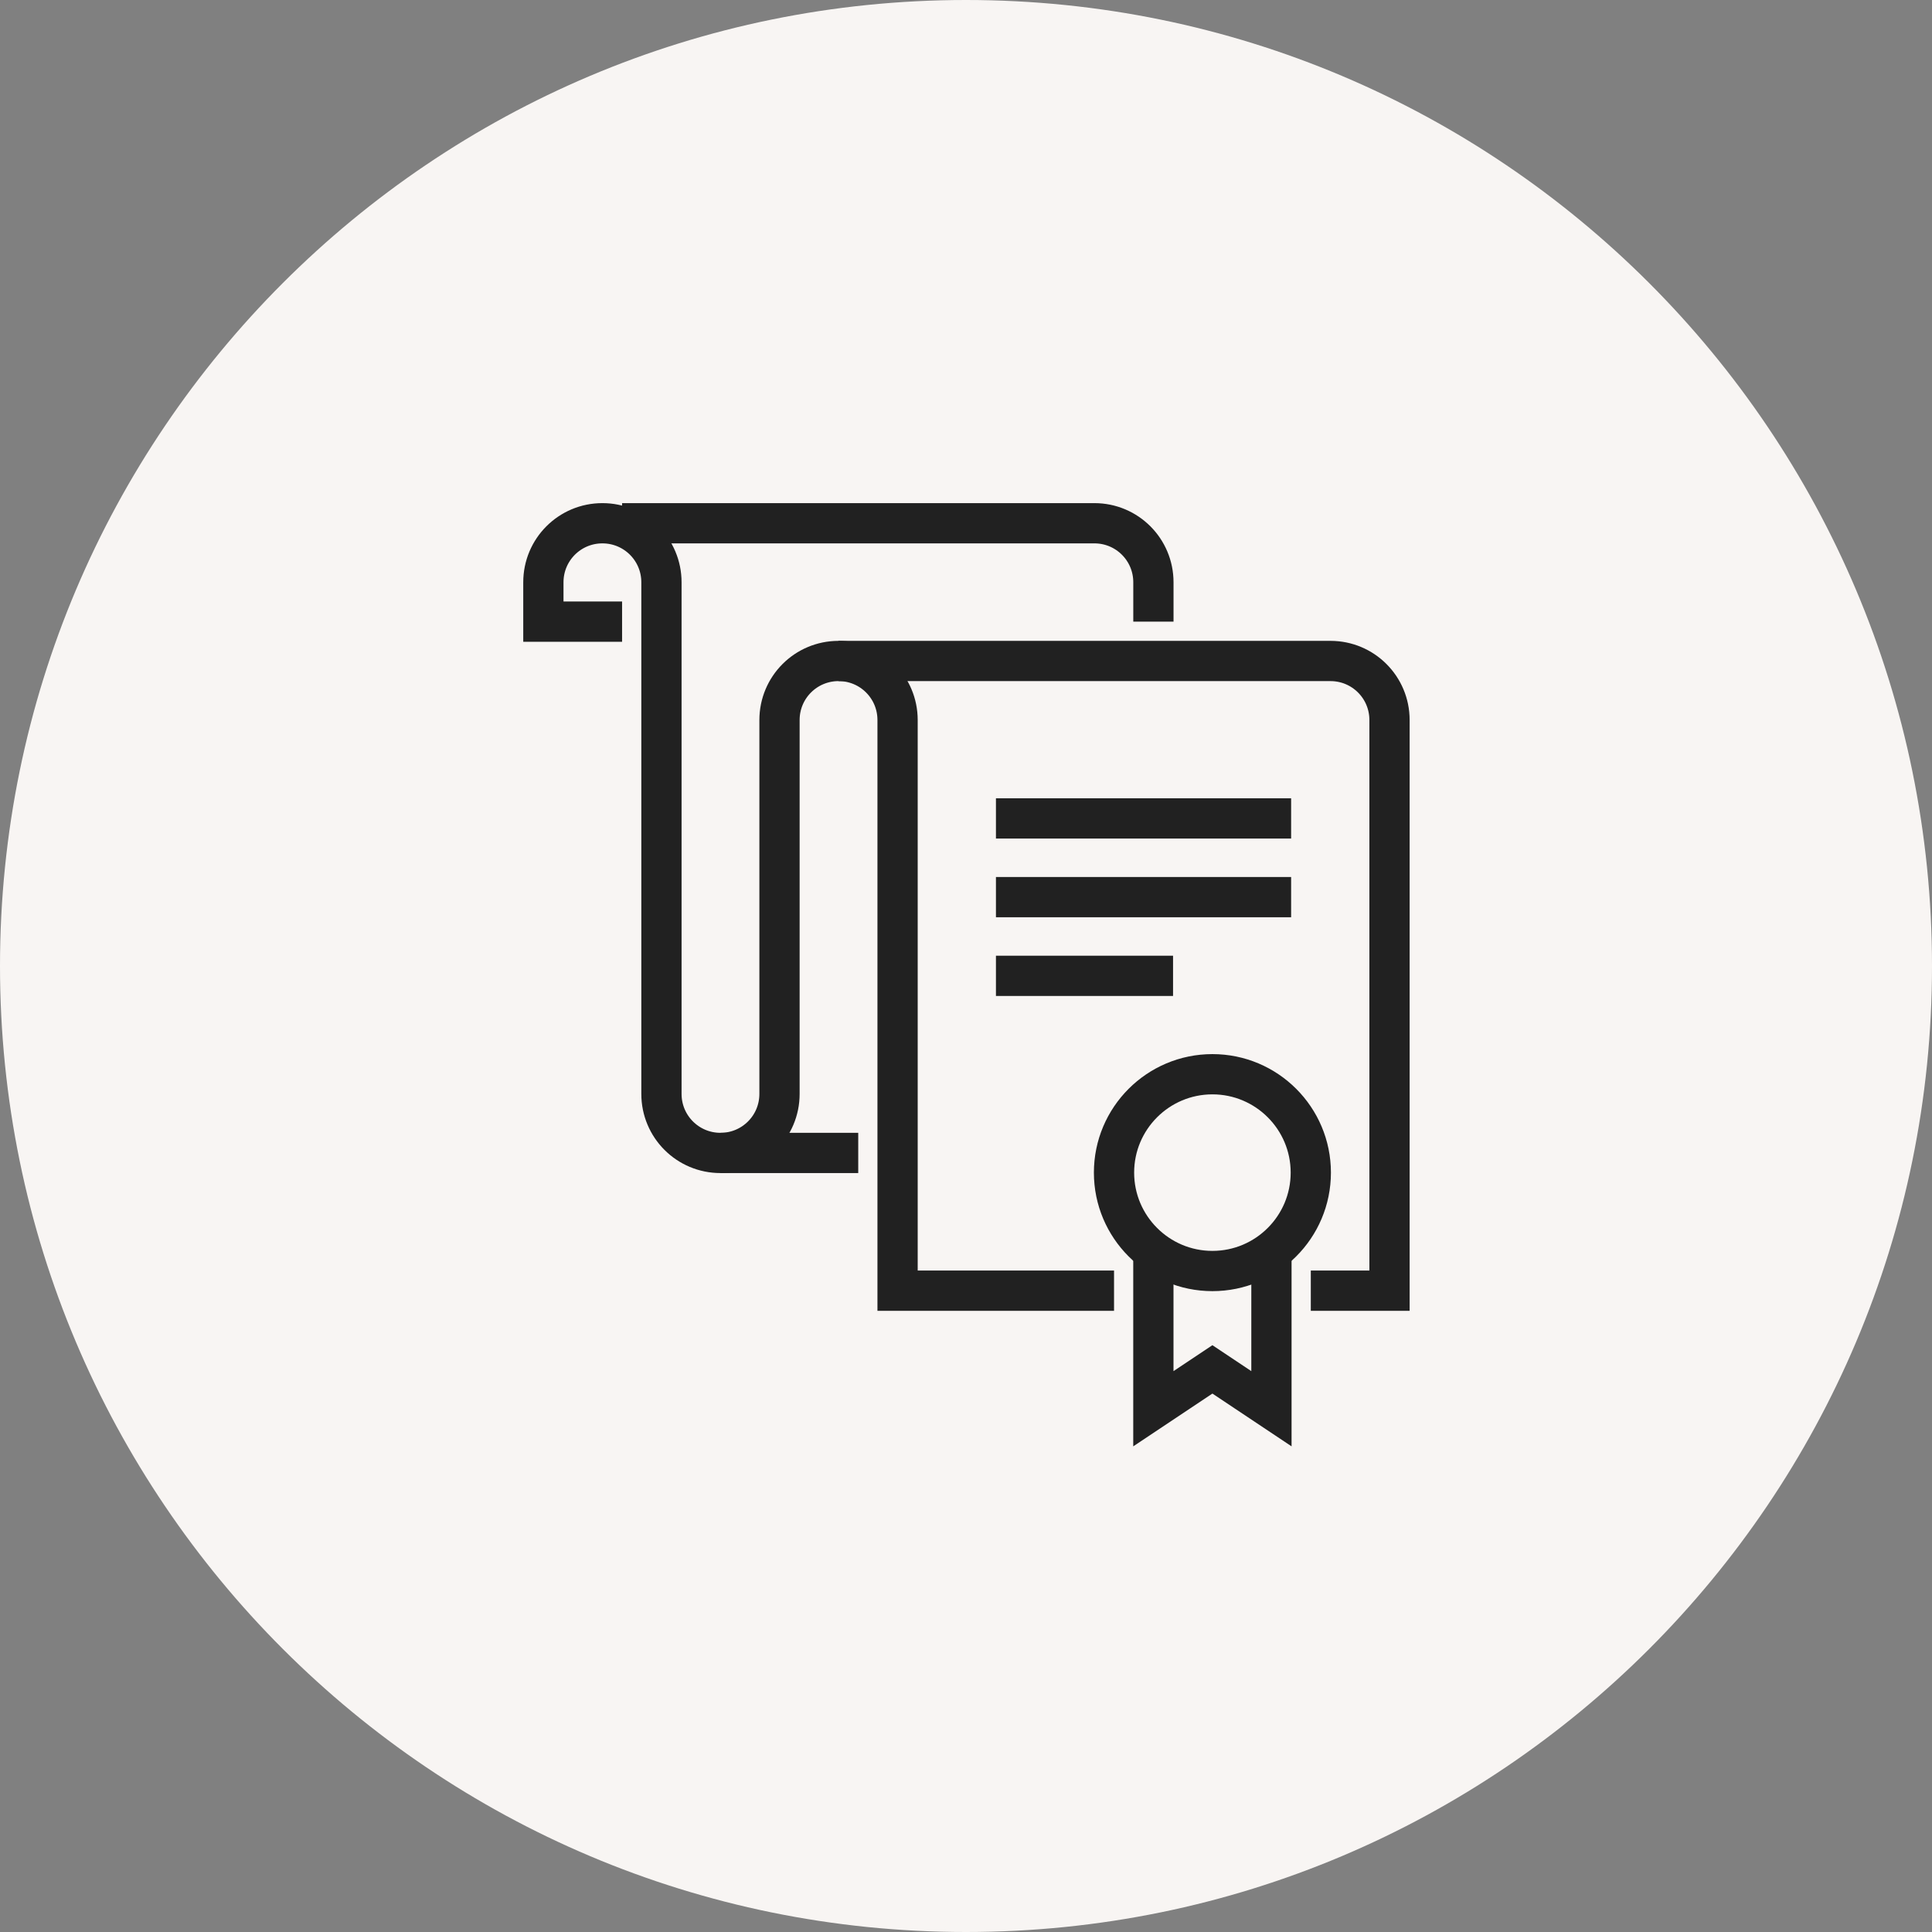
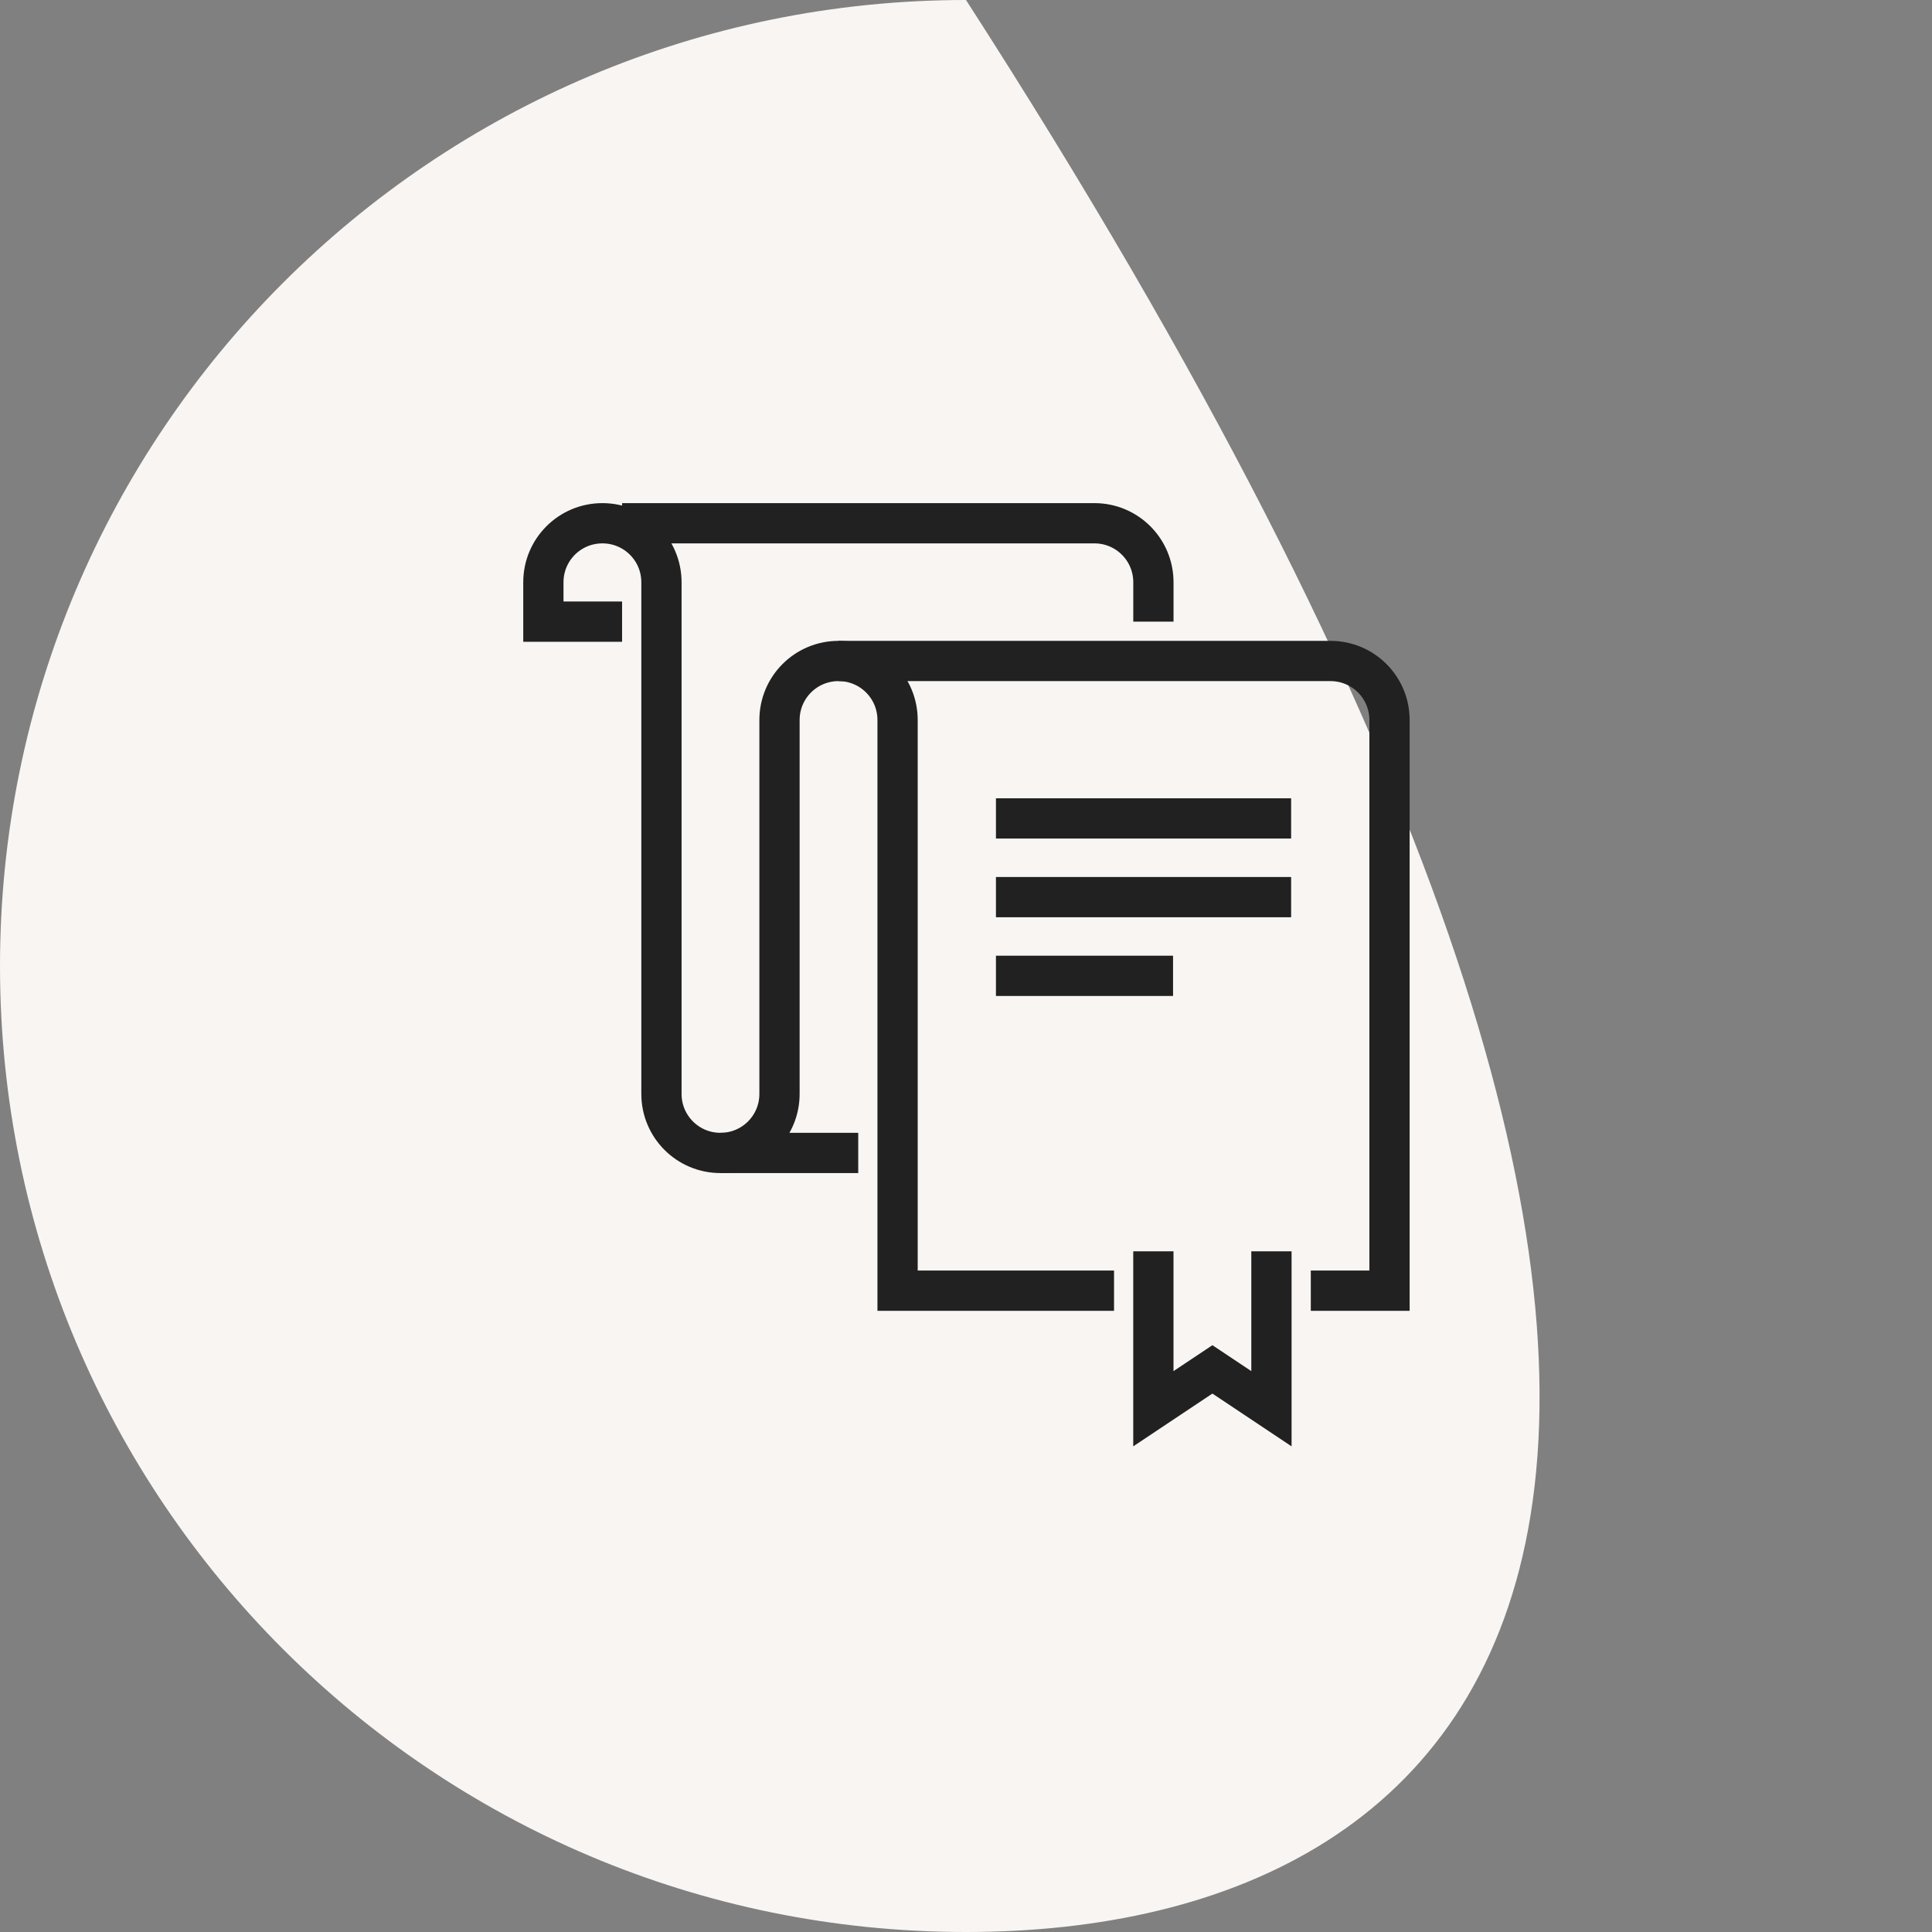
<svg xmlns="http://www.w3.org/2000/svg" width="96" height="96" viewBox="0 0 96 96" fill="none">
  <rect x="0" y="0" width="96" height="96" fill="#808080" stroke="none" />
-   <path d="M0 48C0 21.49 21.49 0 48 0C74.51 0 96 21.49 96 48C96 74.51 74.51 96 48 96C21.49 96 0 74.51 0 48Z" fill="#F8F5F3" />
+   <path d="M0 48C0 21.49 21.49 0 48 0C96 74.51 74.51 96 48 96C21.49 96 0 74.51 0 48Z" fill="#F8F5F3" />
  <path d="M35.801 57.289H42.645" stroke="#212121" stroke-width="2" stroke-miterlimit="10" />
  <path d="M55.356 64.133H44.6V35.778C44.6 34.155 43.29 32.844 41.667 32.844C40.044 32.844 38.733 34.155 38.733 35.778V54.356C38.733 55.979 37.423 57.289 35.8 57.289C34.177 57.289 32.867 55.979 32.867 54.356V28.933C32.867 27.31 31.556 26 29.933 26C28.31 26 27 27.31 27 28.933V30.889H30.911" stroke="#212121" stroke-width="2" stroke-miterlimit="10" />
  <path d="M41.666 32.844H66.111C67.734 32.844 69.044 34.155 69.044 35.778V64.133H65.133" stroke="#212121" stroke-width="2" stroke-miterlimit="10" />
  <path d="M30.912 26H54.379C56.002 26 57.312 27.31 57.312 28.933V30.889" stroke="#212121" stroke-width="2" stroke-miterlimit="10" />
  <path d="M63.177 62.178V70L60.244 68.044L57.31 70V62.178" stroke="#212121" stroke-width="2" stroke-miterlimit="10" />
-   <path d="M65.133 58.267C65.133 60.965 62.943 63.156 60.244 63.156C57.546 63.156 55.355 60.965 55.355 58.267C55.355 55.568 57.546 53.378 60.244 53.378C62.943 53.378 65.133 55.568 65.133 58.267Z" stroke="#212121" stroke-width="2" stroke-miterlimit="10" />
  <path d="M49.488 44.578H64.155" stroke="#212121" stroke-width="2" stroke-miterlimit="10" />
  <path d="M49.488 48.489H58.288" stroke="#212121" stroke-width="2" stroke-miterlimit="10" />
  <path d="M49.488 40.667H64.155" stroke="#212121" stroke-width="2" stroke-miterlimit="10" />
</svg>